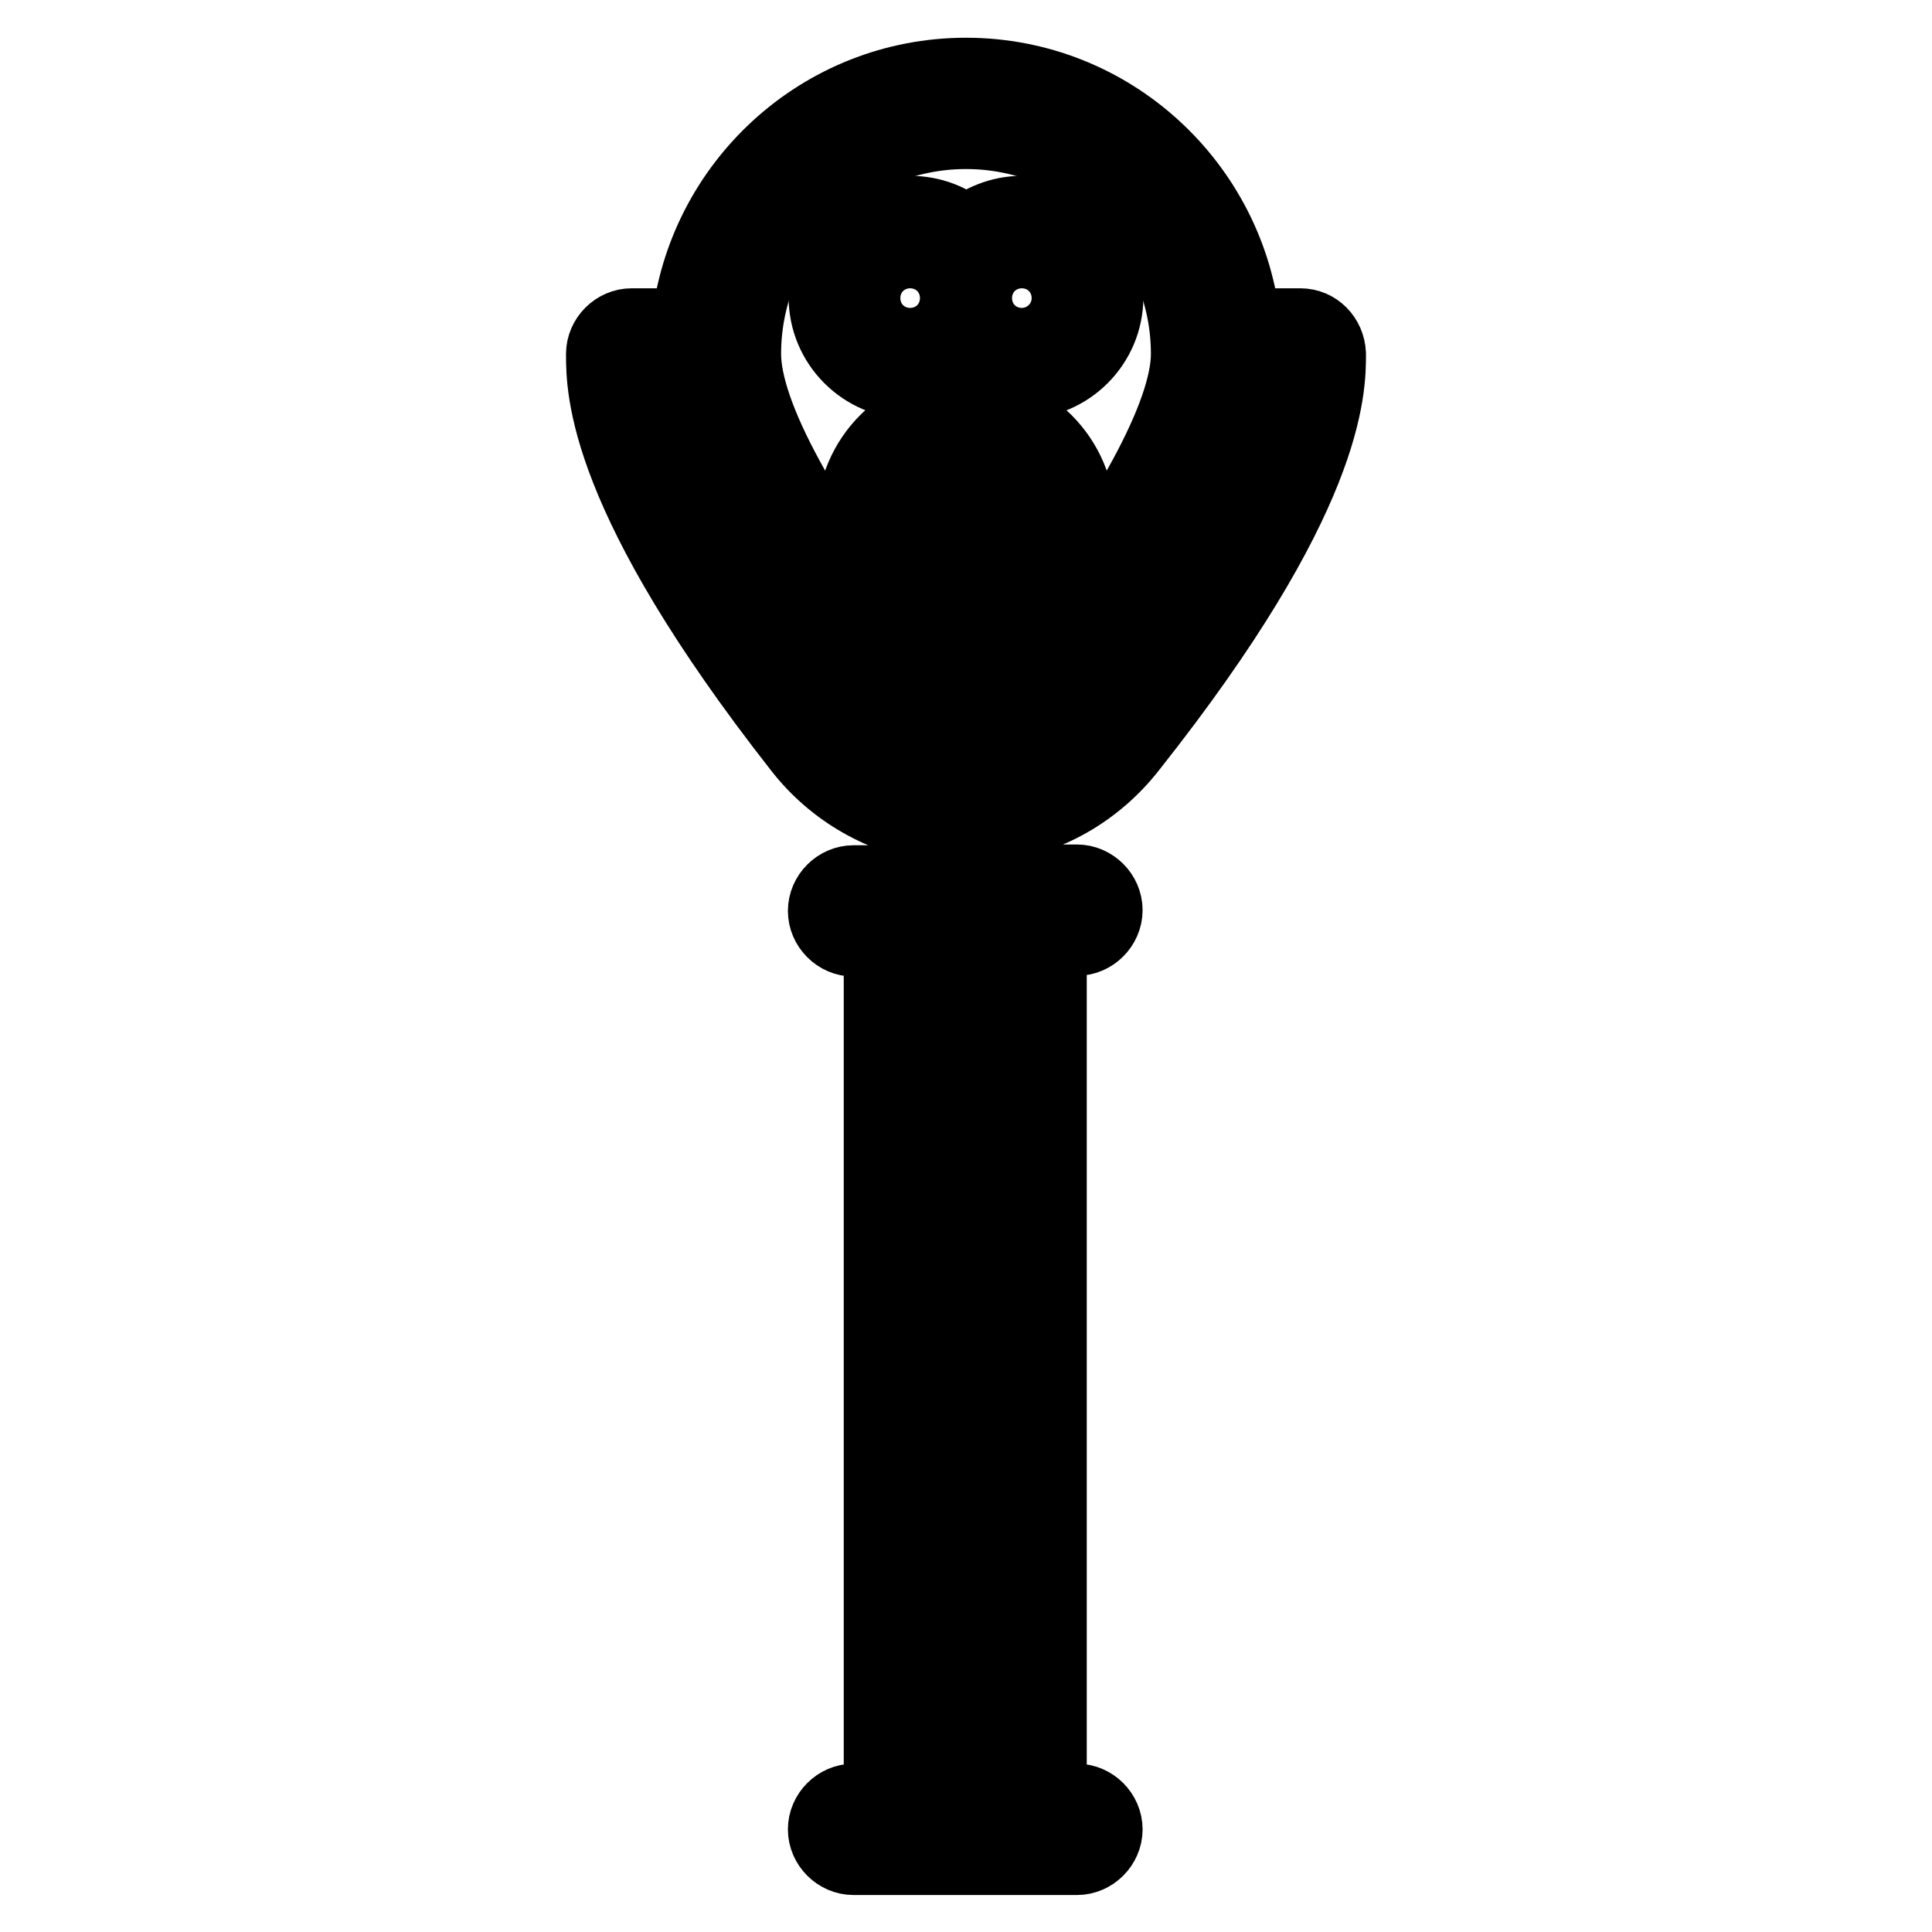
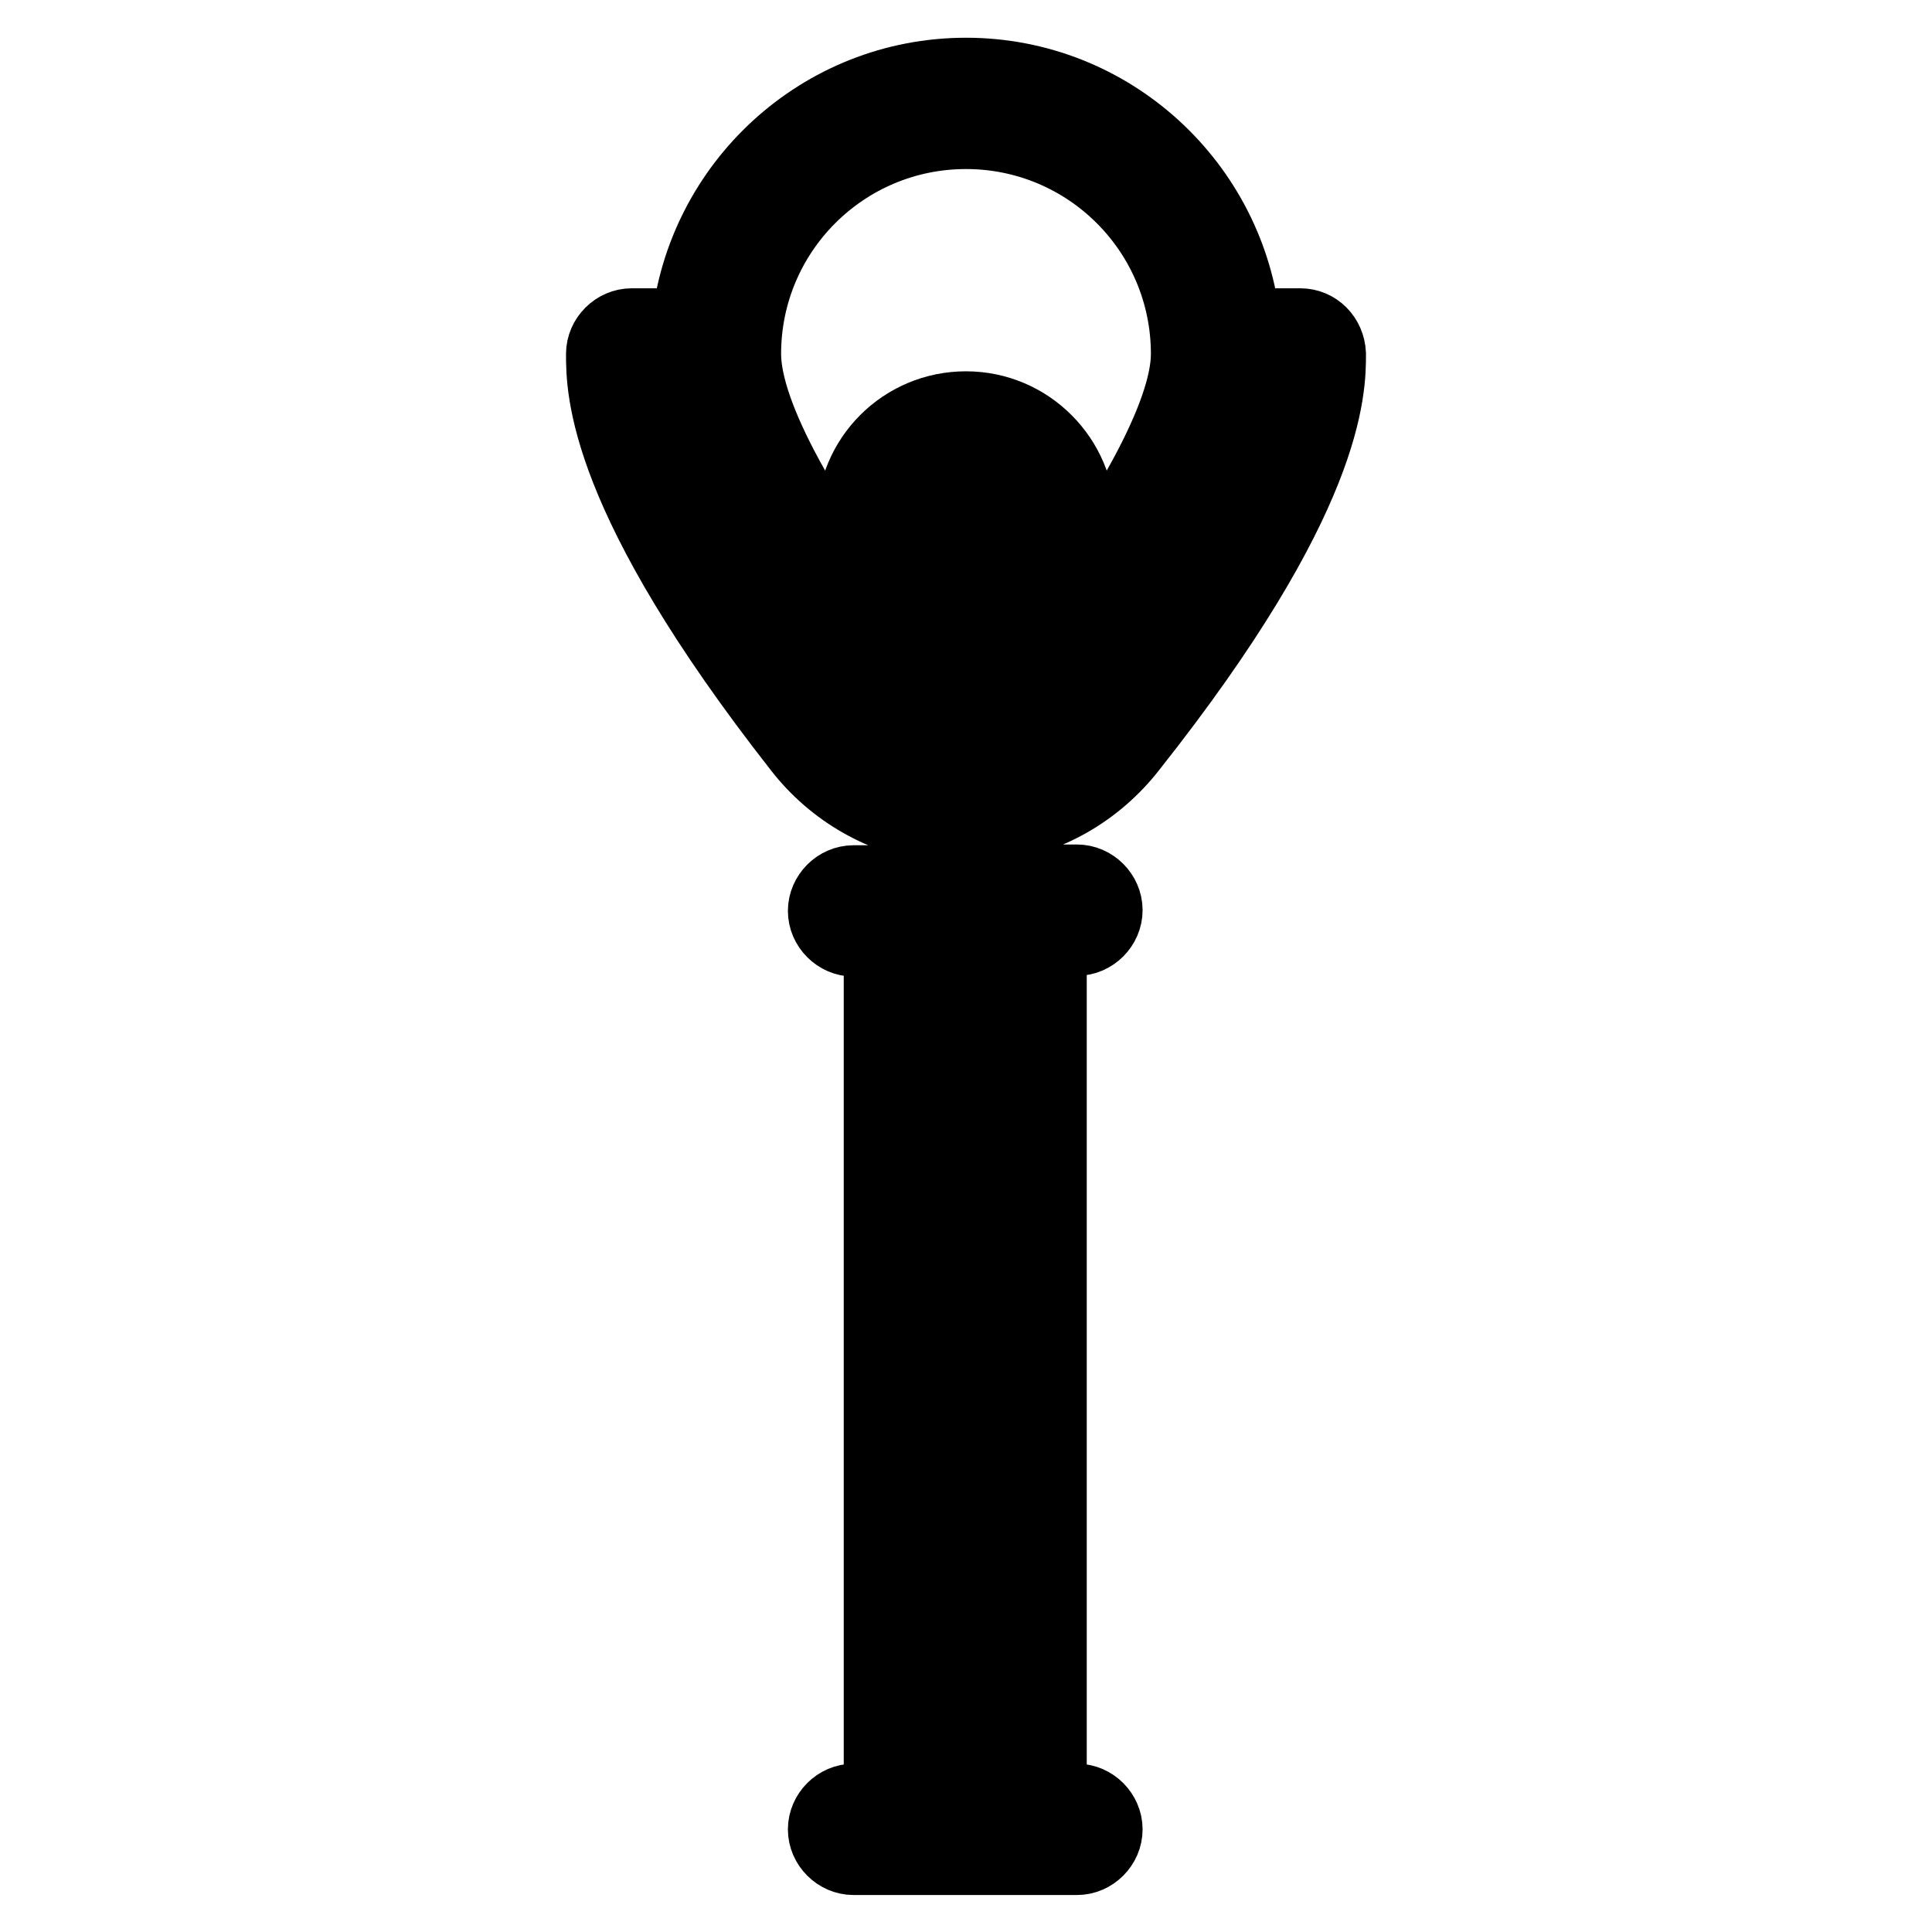
<svg xmlns="http://www.w3.org/2000/svg" version="1.1" x="0px" y="0px" viewBox="0 0 256 256" enable-background="new 0 0 256 256" xml:space="preserve">
  <g>
    <g>
      <g>
        <path stroke-width="10" fill-opacity="0" stroke="#000000" d="M172.3,43.2h-7.6C162.8,24.6,147.1,10,128,10c-19.1,0-34.8,14.6-36.7,33.2h-7.6c-2,0-3.7,1.7-3.7,3.7c0,4.6,0,18.8,26.1,52.1c4.5,5.8,11,9.4,18.1,10.4v7.6h-11.1c-2,0-3.7,1.7-3.7,3.7c0,2,1.7,3.7,3.7,3.7c2,0,3.7,1.7,3.7,3.7v110.6h-3.7c-2,0-3.7,1.7-3.7,3.7c0,2,1.7,3.7,3.7,3.7h7.4h14.8h7.4c2,0,3.7-1.7,3.7-3.7c0-2-1.7-3.7-3.7-3.7h-3.7V128c0-2,1.7-3.7,3.7-3.7c2,0,3.7-1.7,3.7-3.7c0-2-1.7-3.7-3.7-3.7h-11.1v-7.6c7.1-0.9,13.6-4.6,18.1-10.4C176,65.7,176,51.5,176,46.9C175.9,44.8,174.3,43.2,172.3,43.2z M131.7,128v110.6h-7.4V128c0-1.3-0.2-2.5-0.6-3.7h8.6C131.9,125.5,131.7,126.7,131.7,128z M128,17.4c16.3,0,29.5,13.2,29.5,29.5c0,8-7.9,22.5-22.2,40.8c-1.8,2.3-4.4,3.6-7.3,3.6c-2.9,0-5.5-1.3-7.3-3.6c-14.3-18.3-22.2-32.7-22.2-40.8C98.5,30.6,111.7,17.4,128,17.4z M144,94.5c-3.8,4.8-9.4,7.6-15.5,7.8c-0.2,0-0.4,0-0.5,0c-0.2,0-0.4,0-0.5,0c-6.1-0.2-11.7-3-15.5-7.8C101.4,81,94.1,69.3,90.3,59.9c-1.7-4.1-2.4-7.2-2.7-9.4h3.8c1.6,9.9,9.5,23.8,23.4,41.6c3.2,4.1,8,6.4,13.1,6.4c5.2,0,9.9-2.3,13.1-6.4c13.9-17.8,21.8-31.7,23.4-41.6h3.8c-0.3,2.2-1,5.2-2.7,9.4C161.9,69.3,154.6,81,144,94.5z" />
-         <path stroke-width="10" fill-opacity="0" stroke="#000000" d="M128,47.7c2,1.8,4.6,2.8,7.4,2.8c6.1,0,11.1-5,11.1-11.1c0-6.1-4.9-11.1-11.1-11.1c-2.8,0-5.4,1.1-7.4,2.8c-2-1.8-4.6-2.8-7.4-2.8c-6.1,0-11.1,5-11.1,11.1c0,6.1,5,11.1,11.1,11.1C123.4,50.6,126,49.5,128,47.7z M135.4,35.8c2,0,3.7,1.7,3.7,3.7c0,2-1.7,3.7-3.7,3.7c-2,0-3.7-1.7-3.7-3.7C131.7,37.5,133.3,35.8,135.4,35.8z M116.9,39.5c0-2,1.7-3.7,3.7-3.7s3.7,1.7,3.7,3.7c0,2-1.7,3.7-3.7,3.7S116.9,41.5,116.9,39.5z" />
        <path stroke-width="10" fill-opacity="0" stroke="#000000" d="M142.8,69c0-8.1-6.6-14.8-14.8-14.8s-14.8,6.6-14.8,14.8c0,8.1,6.6,14.8,14.8,14.8S142.8,77.1,142.8,69z M135.4,69c0,0.7-0.1,1.3-0.3,1.9l-9-9c0.6-0.2,1.3-0.3,1.9-0.3C132.1,61.6,135.4,64.9,135.4,69z M120.6,69c0-0.7,0.1-1.3,0.3-1.9l9,9c-0.6,0.2-1.3,0.3-1.9,0.3C123.9,76.4,120.6,73.1,120.6,69z" />
      </g>
      <g />
      <g />
      <g />
      <g />
      <g />
      <g />
      <g />
      <g />
      <g />
      <g />
      <g />
      <g />
      <g />
      <g />
      <g />
    </g>
  </g>
</svg>